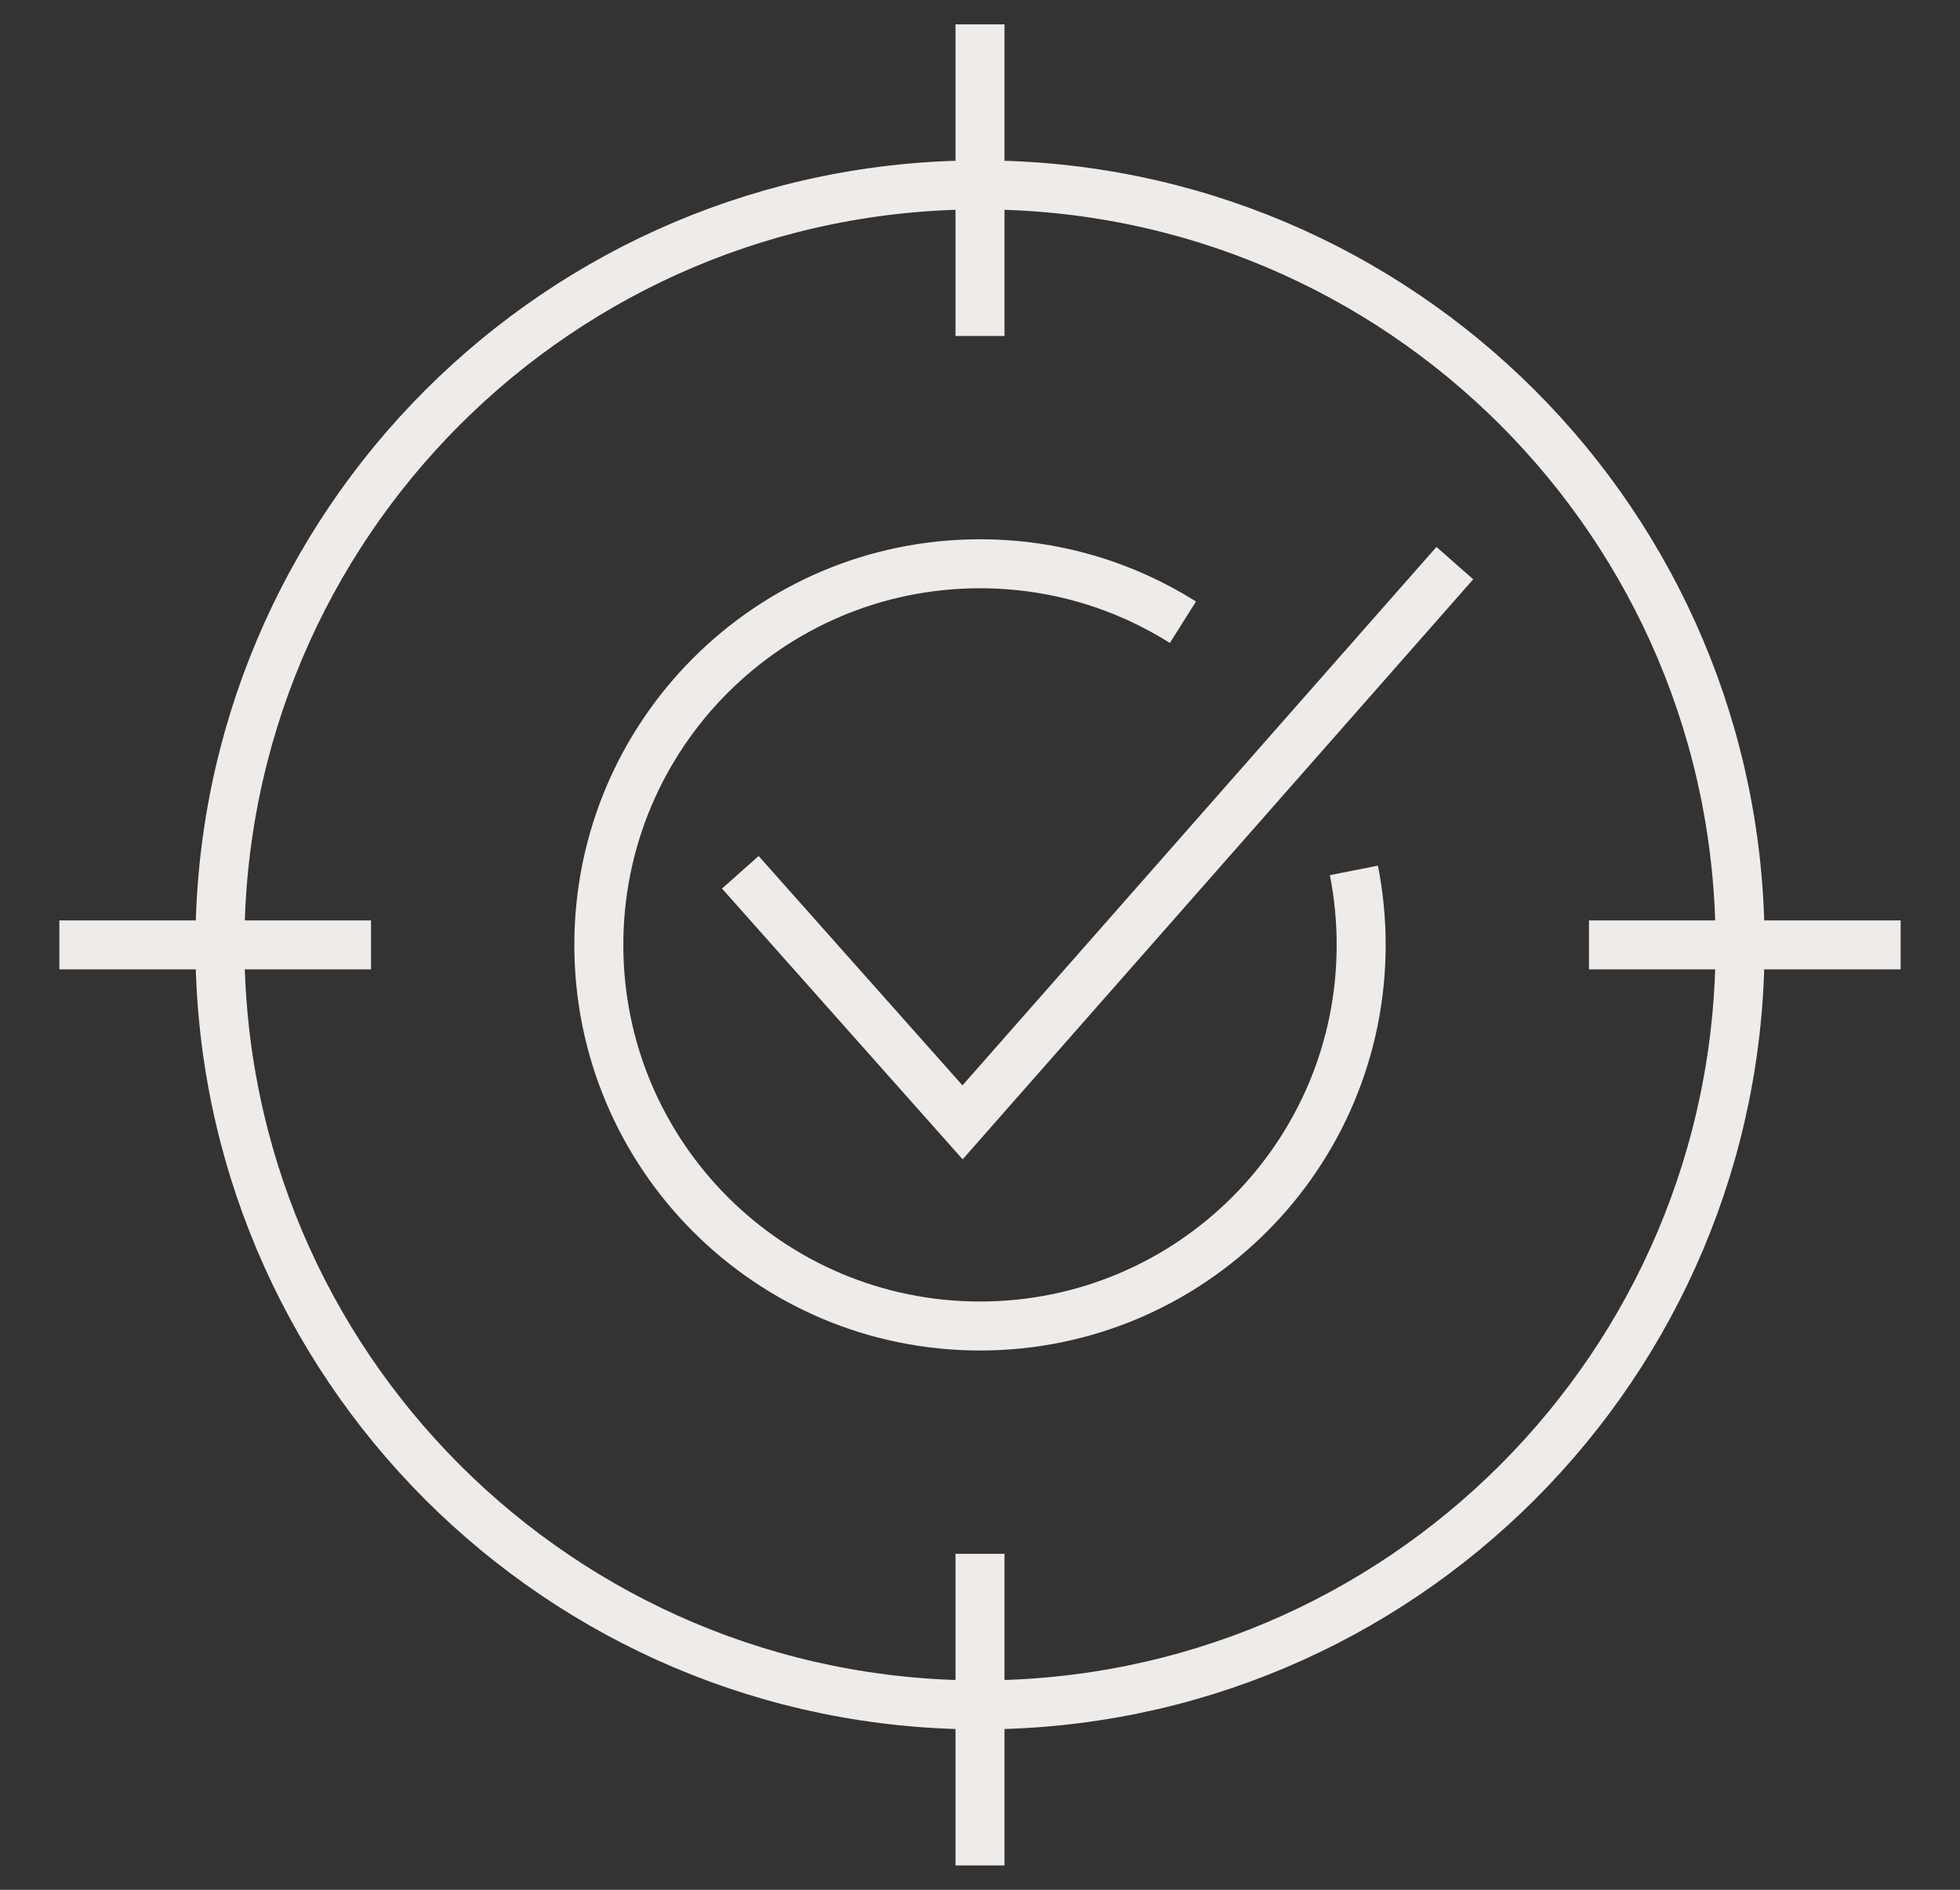
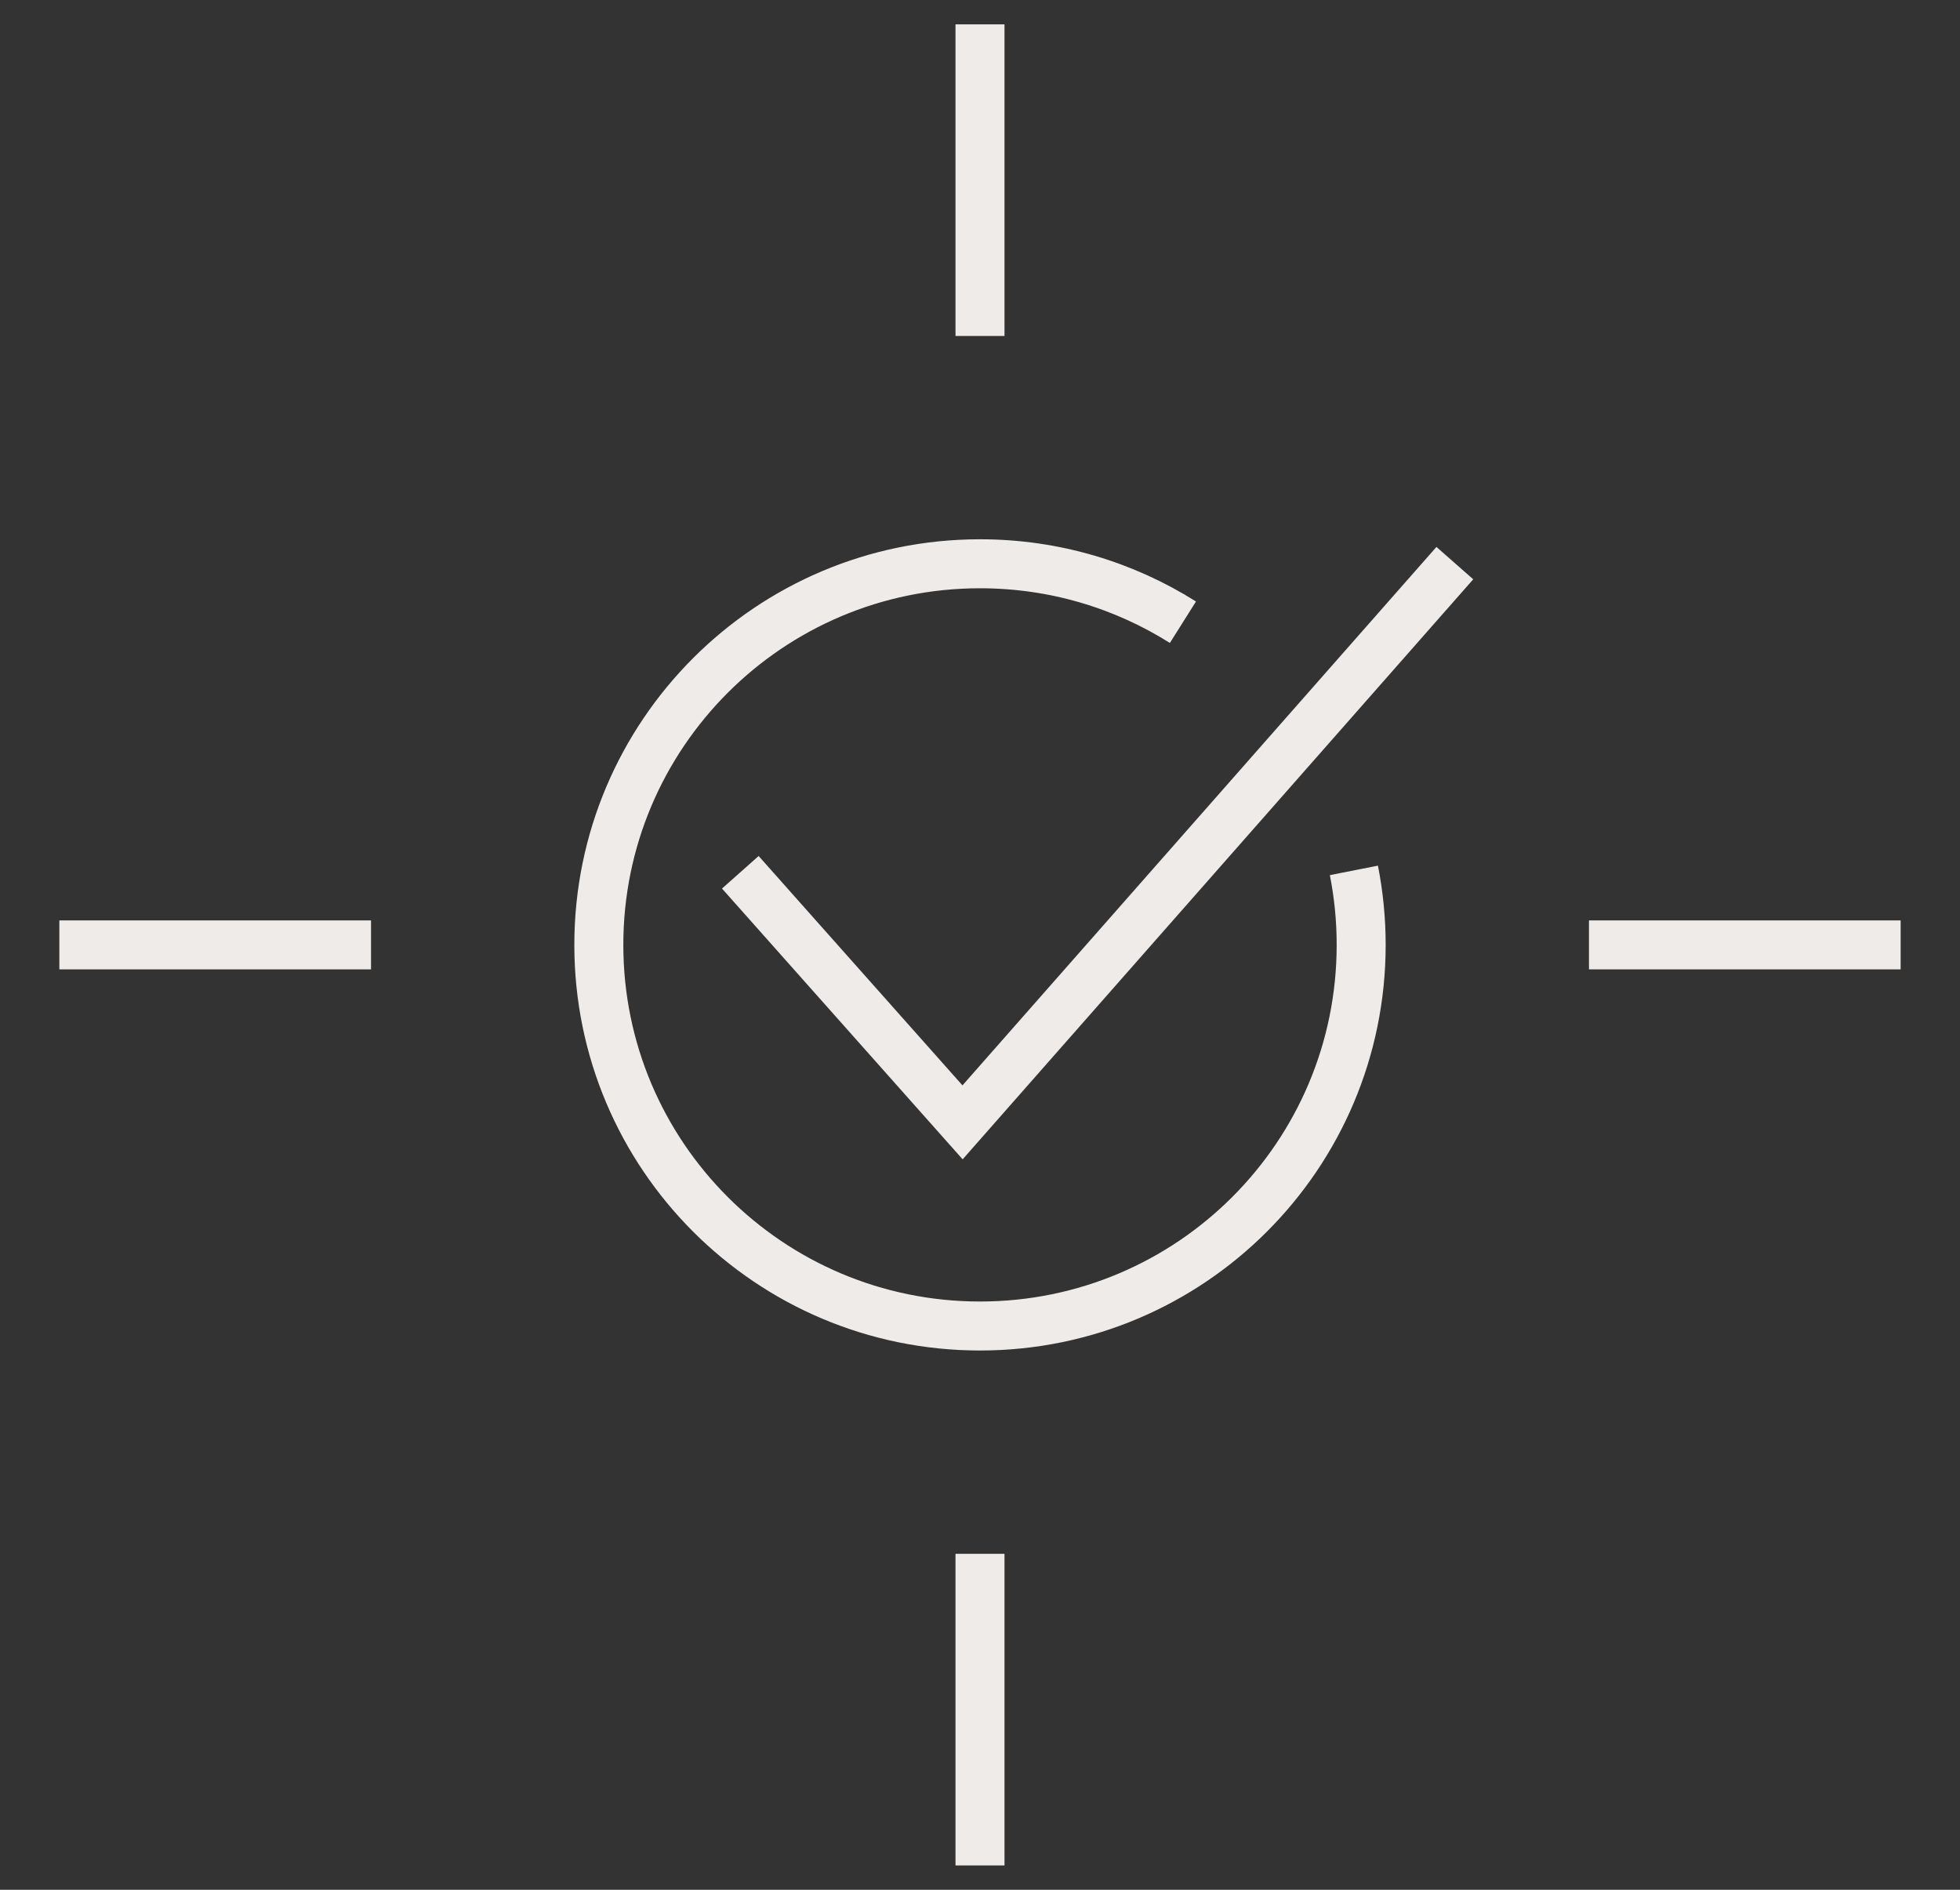
<svg xmlns="http://www.w3.org/2000/svg" version="1.1" id="Calque_1" x="0px" y="0px" width="280px" height="270px" viewBox="0 0 280 270" enable-background="new 0 0 280 270" xml:space="preserve">
  <rect x="0" y="0" width="280" height="270" fill="#333333" stroke="none" />
  <g>
    <g>
-       <path fill="none" stroke="#EEEBE8" stroke-width="7" stroke-miterlimit="10" d="M140,26.417    c59.969,0,108.582,48.615,108.582,108.584c0,59.967-48.613,108.582-108.582,108.582c-59.967,0-108.582-48.615-108.582-108.582    C31.418,75.032,80.033,26.417,140,26.417L140,26.417z" />
      <path fill="none" stroke="#EEEBE8" stroke-width="7" stroke-miterlimit="10" d="M140,3.478v44.527 M8.479,135.001h44.525     M140,266.522v-44.525 M271.521,135.001h-44.525 M193.414,124.356c0.68,3.441,1.039,7.002,1.039,10.645    c0,30.074-24.381,54.451-54.453,54.451s-54.453-24.377-54.453-54.451S109.928,80.548,140,80.548c10.654,0,20.594,3.061,28.99,8.35     M105.76,124.626l31.748,35.729l70.326-79.9" />
    </g>
  </g>
</svg>